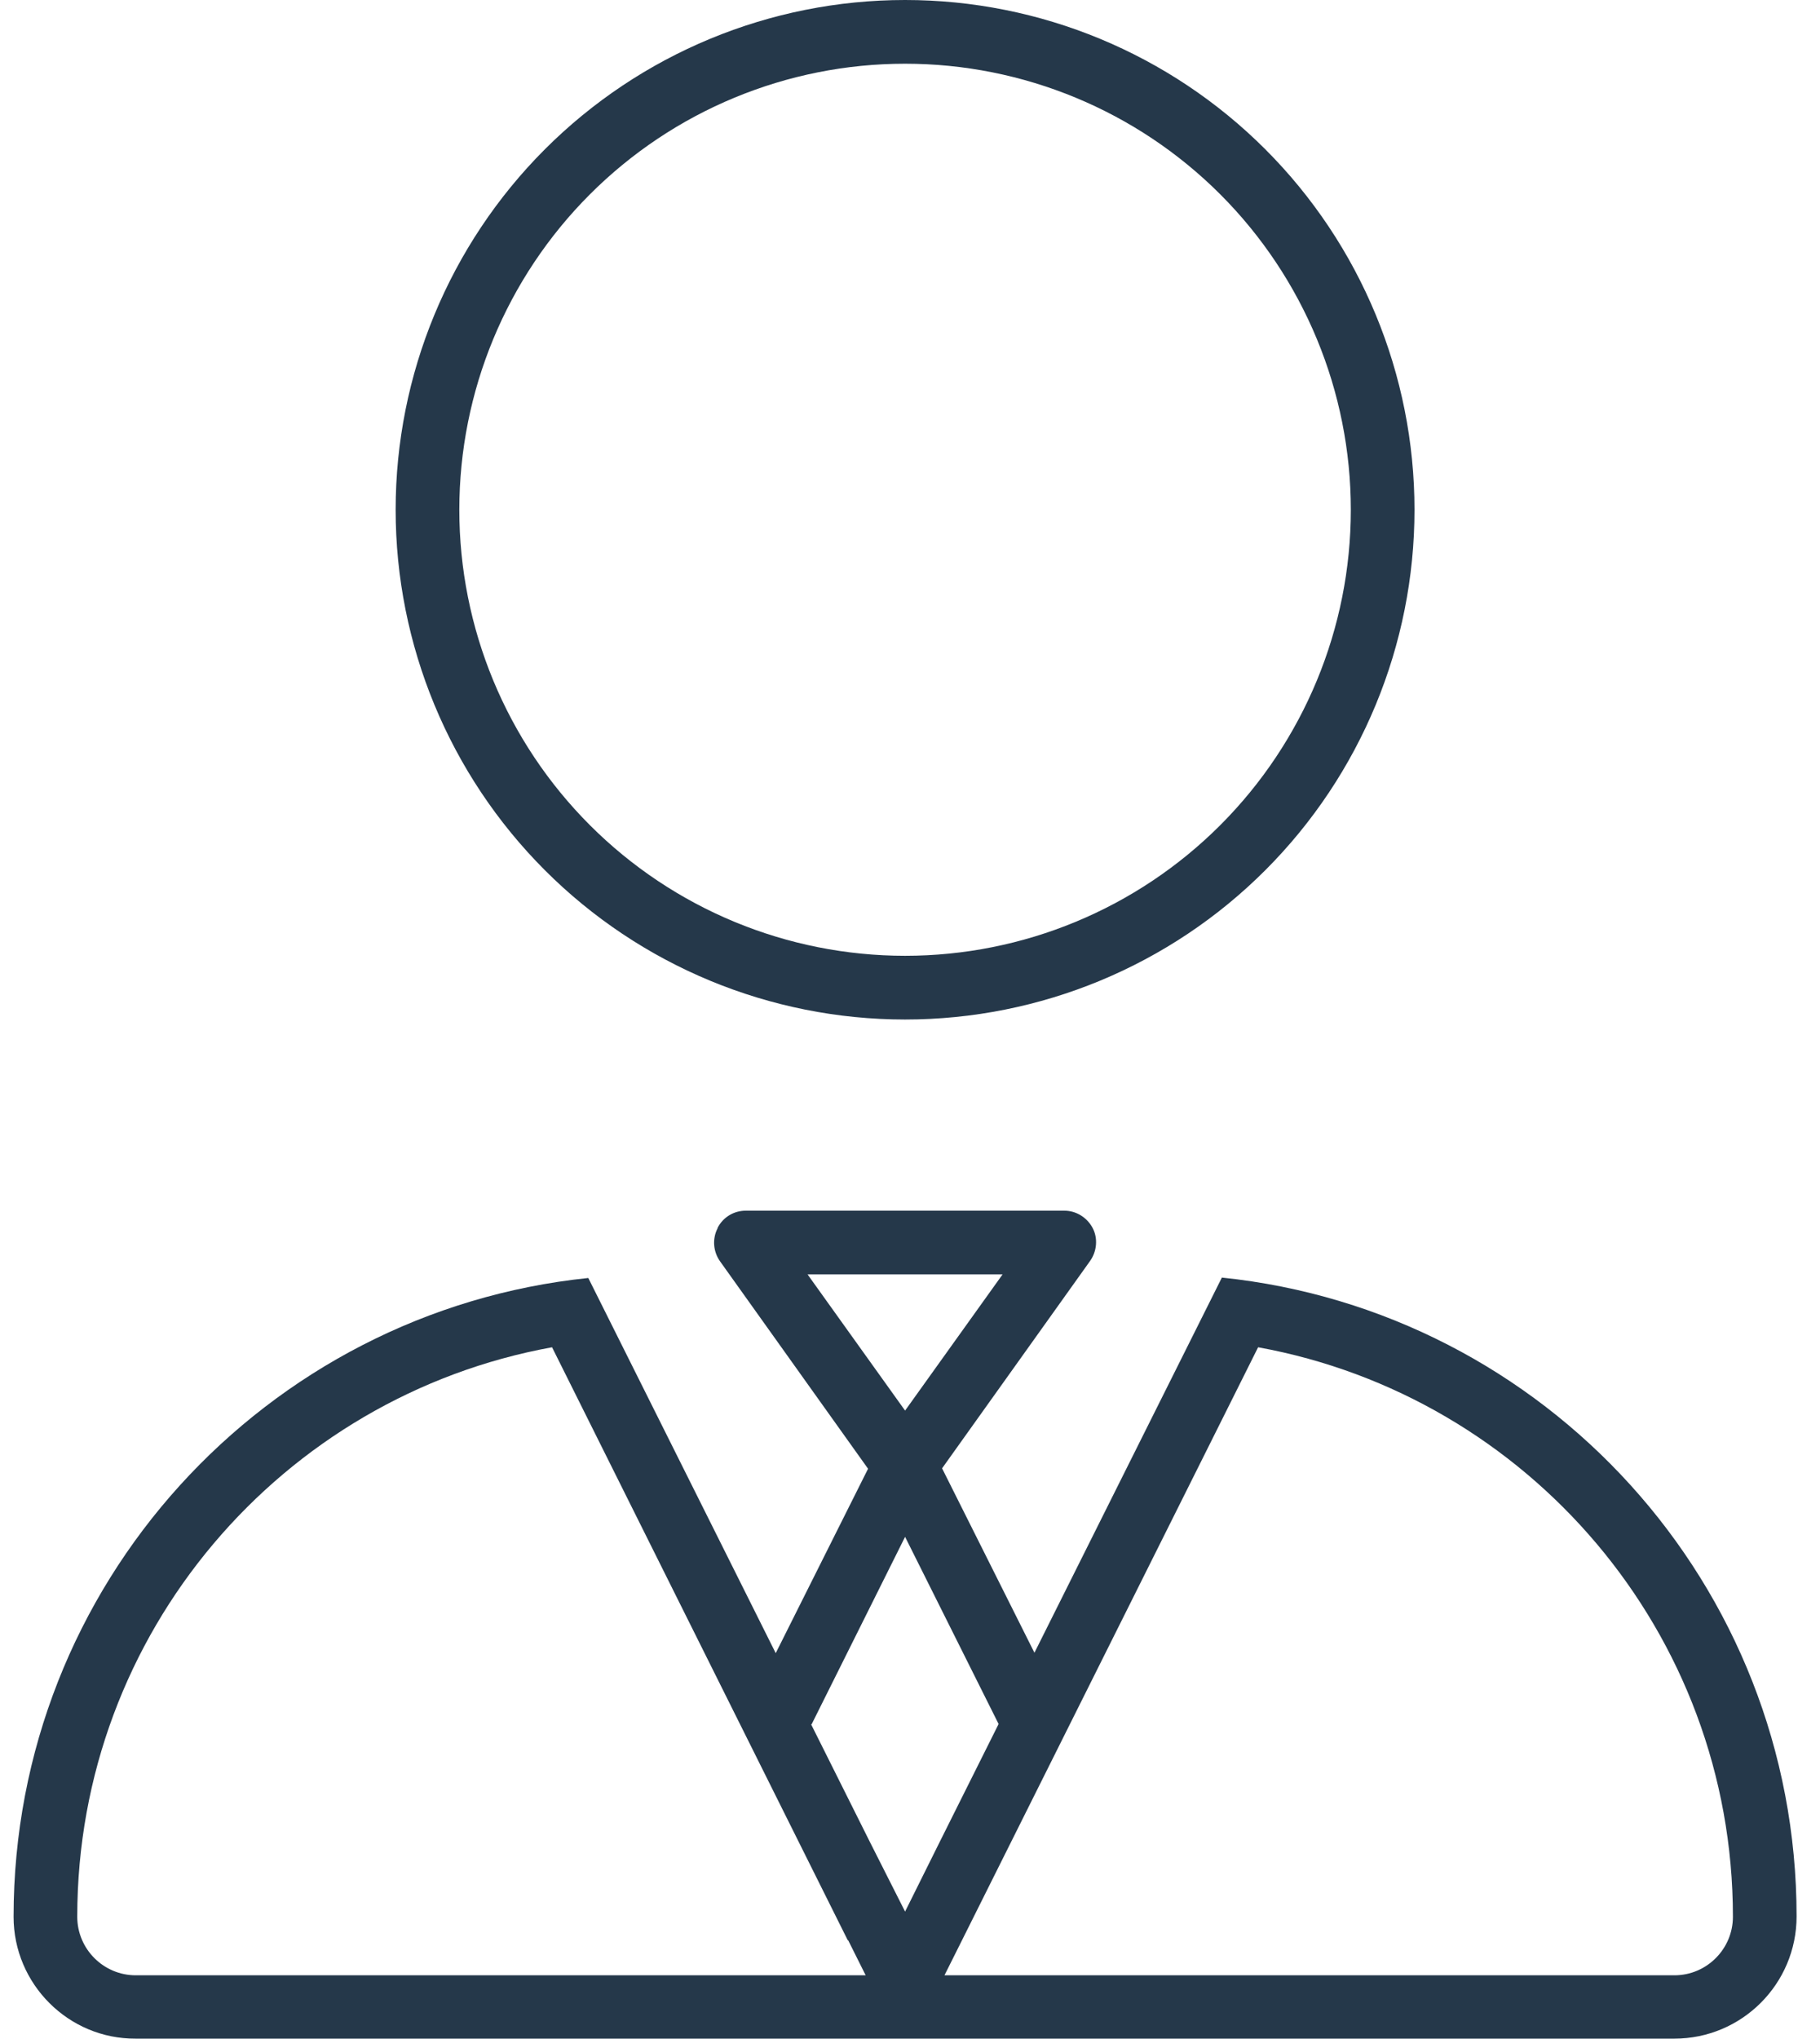
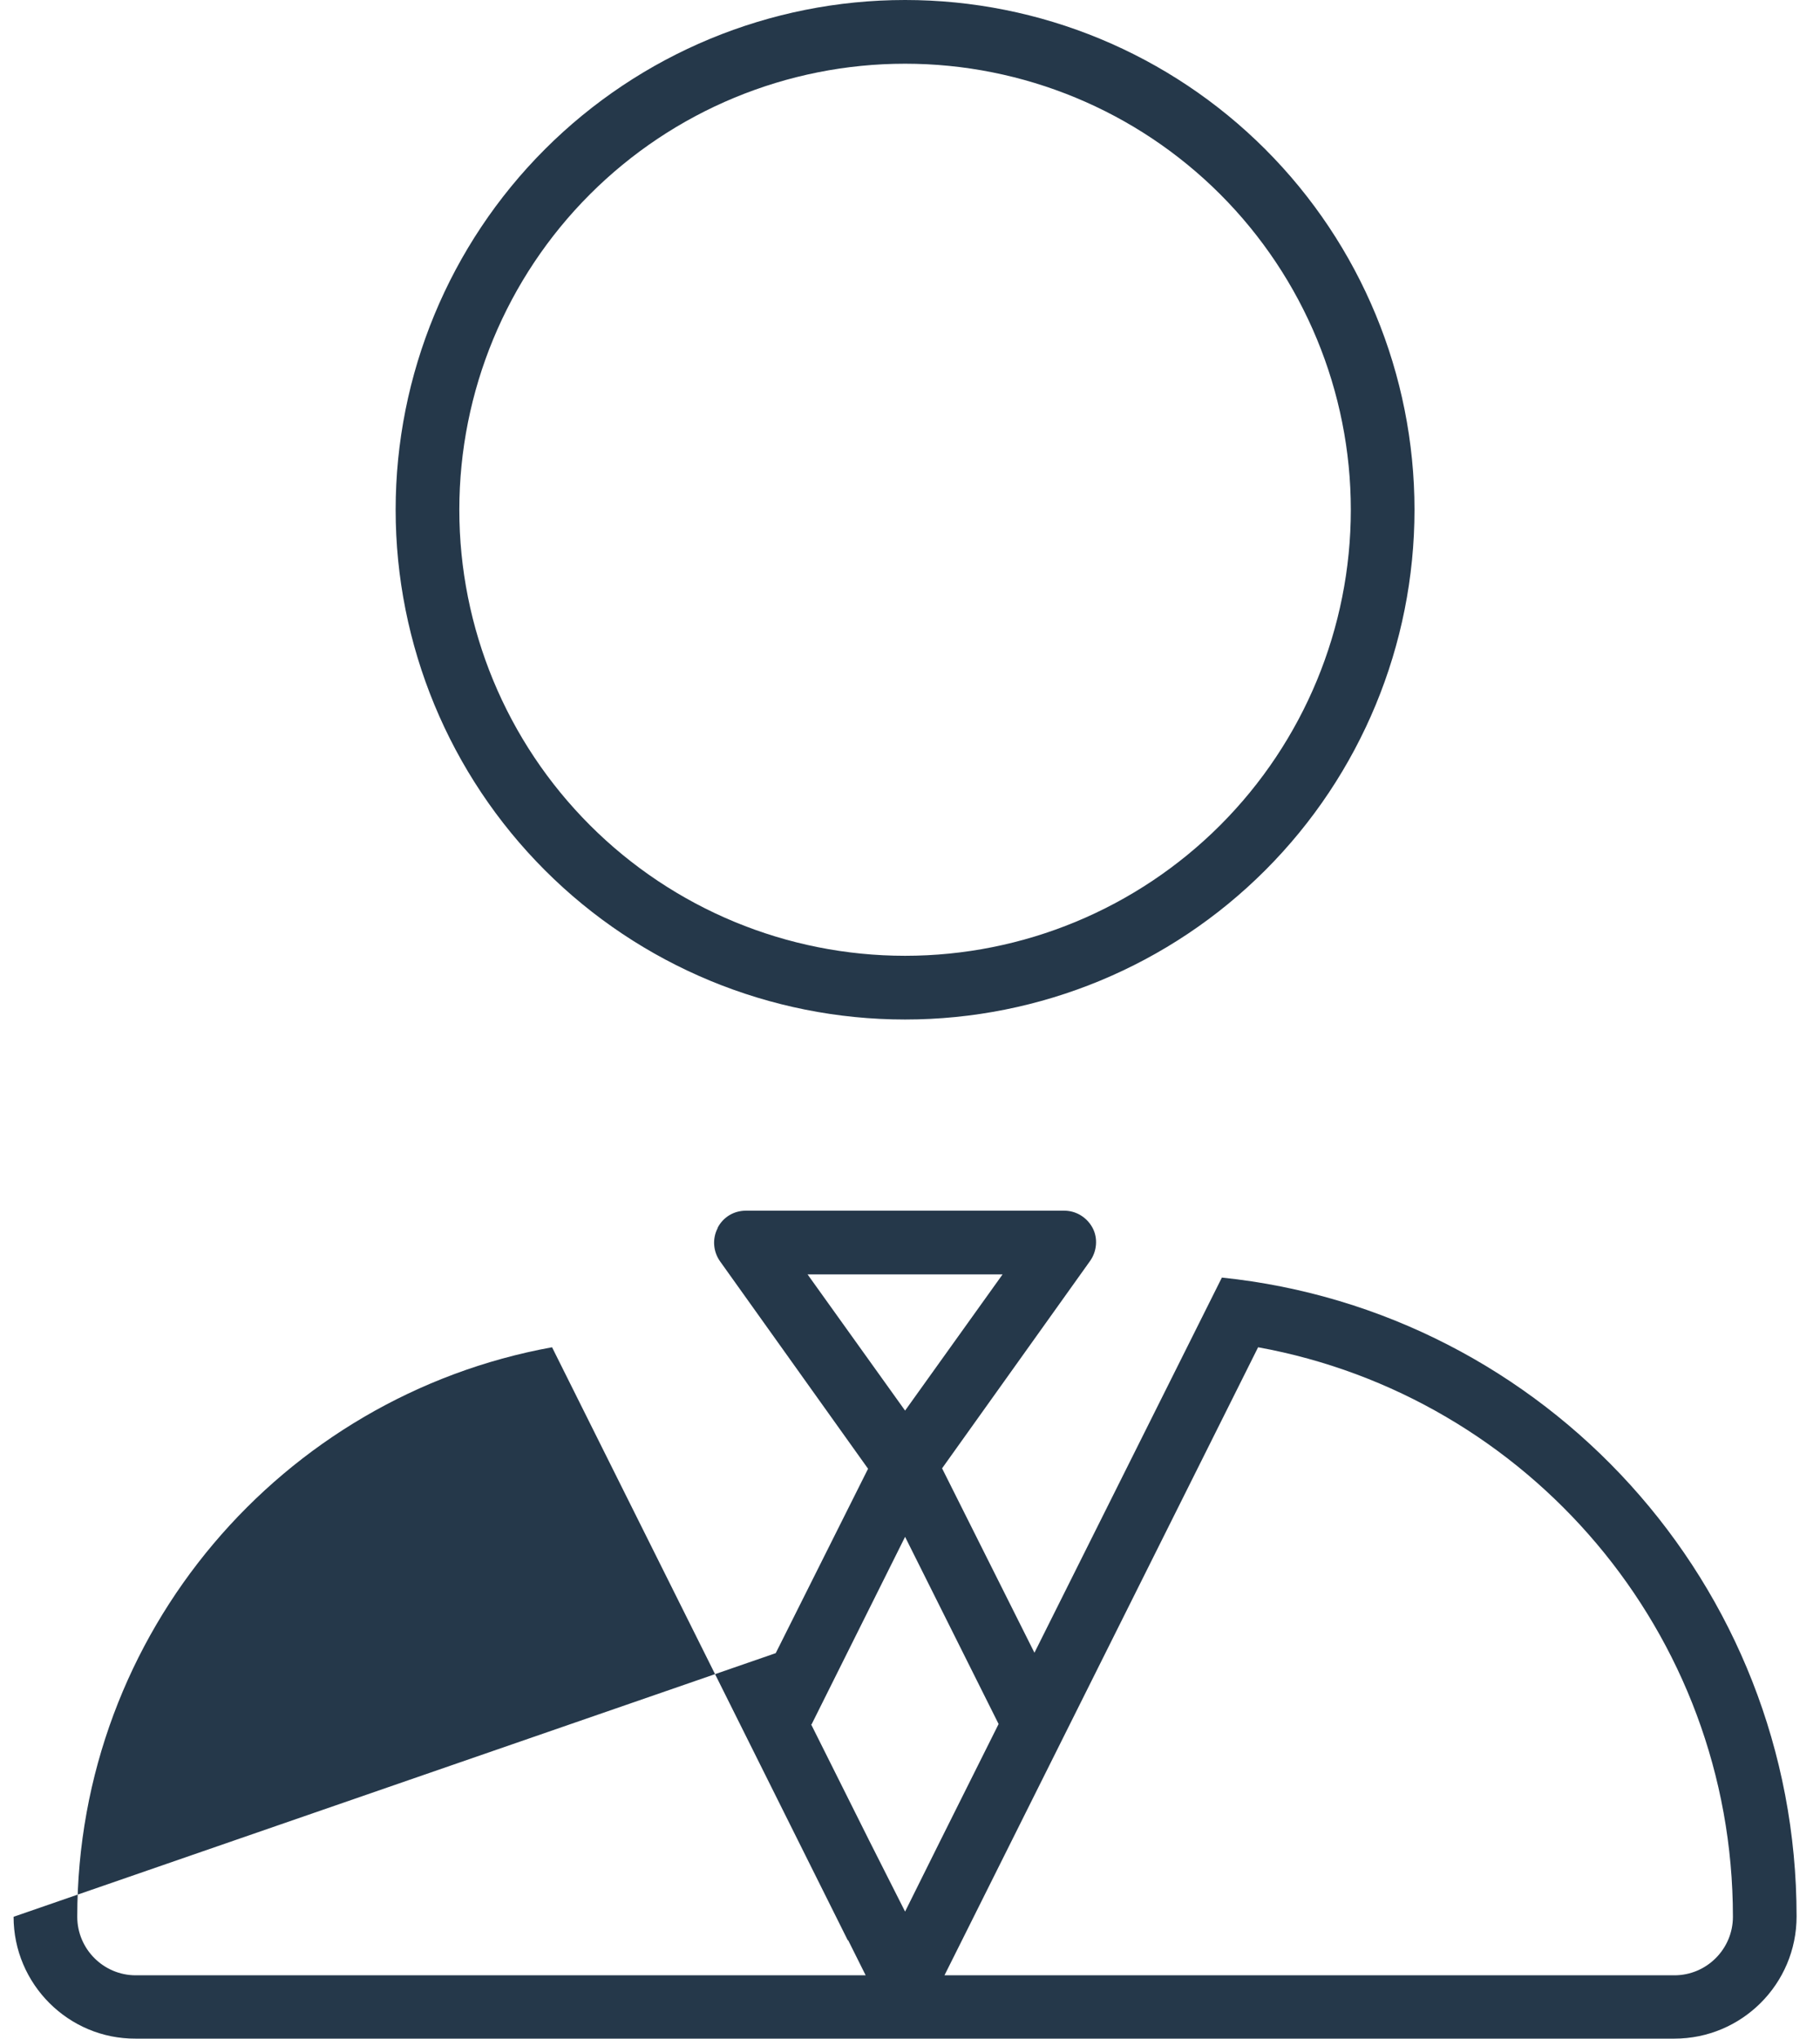
<svg xmlns="http://www.w3.org/2000/svg" width="67" height="75" viewBox="0 0 67 75" fill="none">
  <g id="Group 367">
-     <path id="Vector" d="M33.319 35.163C37.671 35.163 41.845 33.434 44.922 30.357C47.999 27.279 49.728 23.106 49.728 18.754C49.728 14.402 47.999 10.228 44.922 7.15C41.845 4.073 37.671 2.344 33.319 2.344C28.967 2.344 24.793 4.073 21.716 7.15C18.638 10.228 16.909 14.402 16.909 18.754C16.909 23.106 18.638 27.279 21.716 30.357C24.793 33.434 28.967 35.163 33.319 35.163ZM52.072 18.754C52.072 23.727 50.097 28.497 46.58 32.014C43.063 35.532 38.293 37.507 33.319 37.507C28.345 37.507 23.575 35.532 20.058 32.014C16.541 28.497 14.565 23.727 14.565 18.754C14.565 13.78 16.541 9.01 20.058 5.493C23.575 1.976 28.345 0 33.319 0C38.293 0 43.063 1.976 46.58 5.493C50.097 9.01 52.072 13.78 52.072 18.754ZM26.418 45.17C26.623 44.774 27.019 44.54 27.458 44.54H39.179C39.619 44.54 40.014 44.789 40.22 45.17C40.425 45.551 40.381 46.034 40.132 46.386L34.681 54.019L38.081 60.803L44.981 47.001C56.878 48.232 66.138 58.283 66.138 70.502C66.138 72.993 64.116 75 61.64 75H33.597H33.041H4.998C2.522 75.015 0.5 72.993 0.5 70.517C0.5 58.297 9.774 48.247 21.657 47.016L28.557 60.818L31.956 54.034L26.506 46.401C26.257 46.049 26.213 45.58 26.418 45.185V45.17ZM29.729 46.884L33.319 51.895L36.908 46.884H29.729ZM31.209 71.381L20.323 49.565C10.39 51.367 2.844 60.056 2.844 70.517C2.844 71.703 3.811 72.67 4.998 72.67H31.868L31.224 71.381H31.209ZM29.861 63.44L32 67.718L33.319 70.326L34.623 67.704L36.762 63.425L33.319 56.539L29.876 63.44H29.861ZM63.794 70.517C63.794 60.056 56.248 51.367 46.315 49.565L35.414 71.381L34.769 72.67H61.64C62.827 72.67 63.794 71.703 63.794 70.517Z" fill="#25384A" />
+     <path id="Vector" d="M33.319 35.163C37.671 35.163 41.845 33.434 44.922 30.357C47.999 27.279 49.728 23.106 49.728 18.754C49.728 14.402 47.999 10.228 44.922 7.15C41.845 4.073 37.671 2.344 33.319 2.344C28.967 2.344 24.793 4.073 21.716 7.15C18.638 10.228 16.909 14.402 16.909 18.754C16.909 23.106 18.638 27.279 21.716 30.357C24.793 33.434 28.967 35.163 33.319 35.163ZM52.072 18.754C52.072 23.727 50.097 28.497 46.58 32.014C43.063 35.532 38.293 37.507 33.319 37.507C28.345 37.507 23.575 35.532 20.058 32.014C16.541 28.497 14.565 23.727 14.565 18.754C14.565 13.78 16.541 9.01 20.058 5.493C23.575 1.976 28.345 0 33.319 0C38.293 0 43.063 1.976 46.58 5.493C50.097 9.01 52.072 13.78 52.072 18.754ZM26.418 45.17C26.623 44.774 27.019 44.54 27.458 44.54H39.179C39.619 44.54 40.014 44.789 40.22 45.17C40.425 45.551 40.381 46.034 40.132 46.386L34.681 54.019L38.081 60.803L44.981 47.001C56.878 48.232 66.138 58.283 66.138 70.502C66.138 72.993 64.116 75 61.64 75H33.597H33.041H4.998C2.522 75.015 0.5 72.993 0.5 70.517L28.557 60.818L31.956 54.034L26.506 46.401C26.257 46.049 26.213 45.58 26.418 45.185V45.17ZM29.729 46.884L33.319 51.895L36.908 46.884H29.729ZM31.209 71.381L20.323 49.565C10.39 51.367 2.844 60.056 2.844 70.517C2.844 71.703 3.811 72.67 4.998 72.67H31.868L31.224 71.381H31.209ZM29.861 63.44L32 67.718L33.319 70.326L34.623 67.704L36.762 63.425L33.319 56.539L29.876 63.44H29.861ZM63.794 70.517C63.794 60.056 56.248 51.367 46.315 49.565L35.414 71.381L34.769 72.67H61.64C62.827 72.67 63.794 71.703 63.794 70.517Z" fill="#25384A" />
  </g>
</svg>